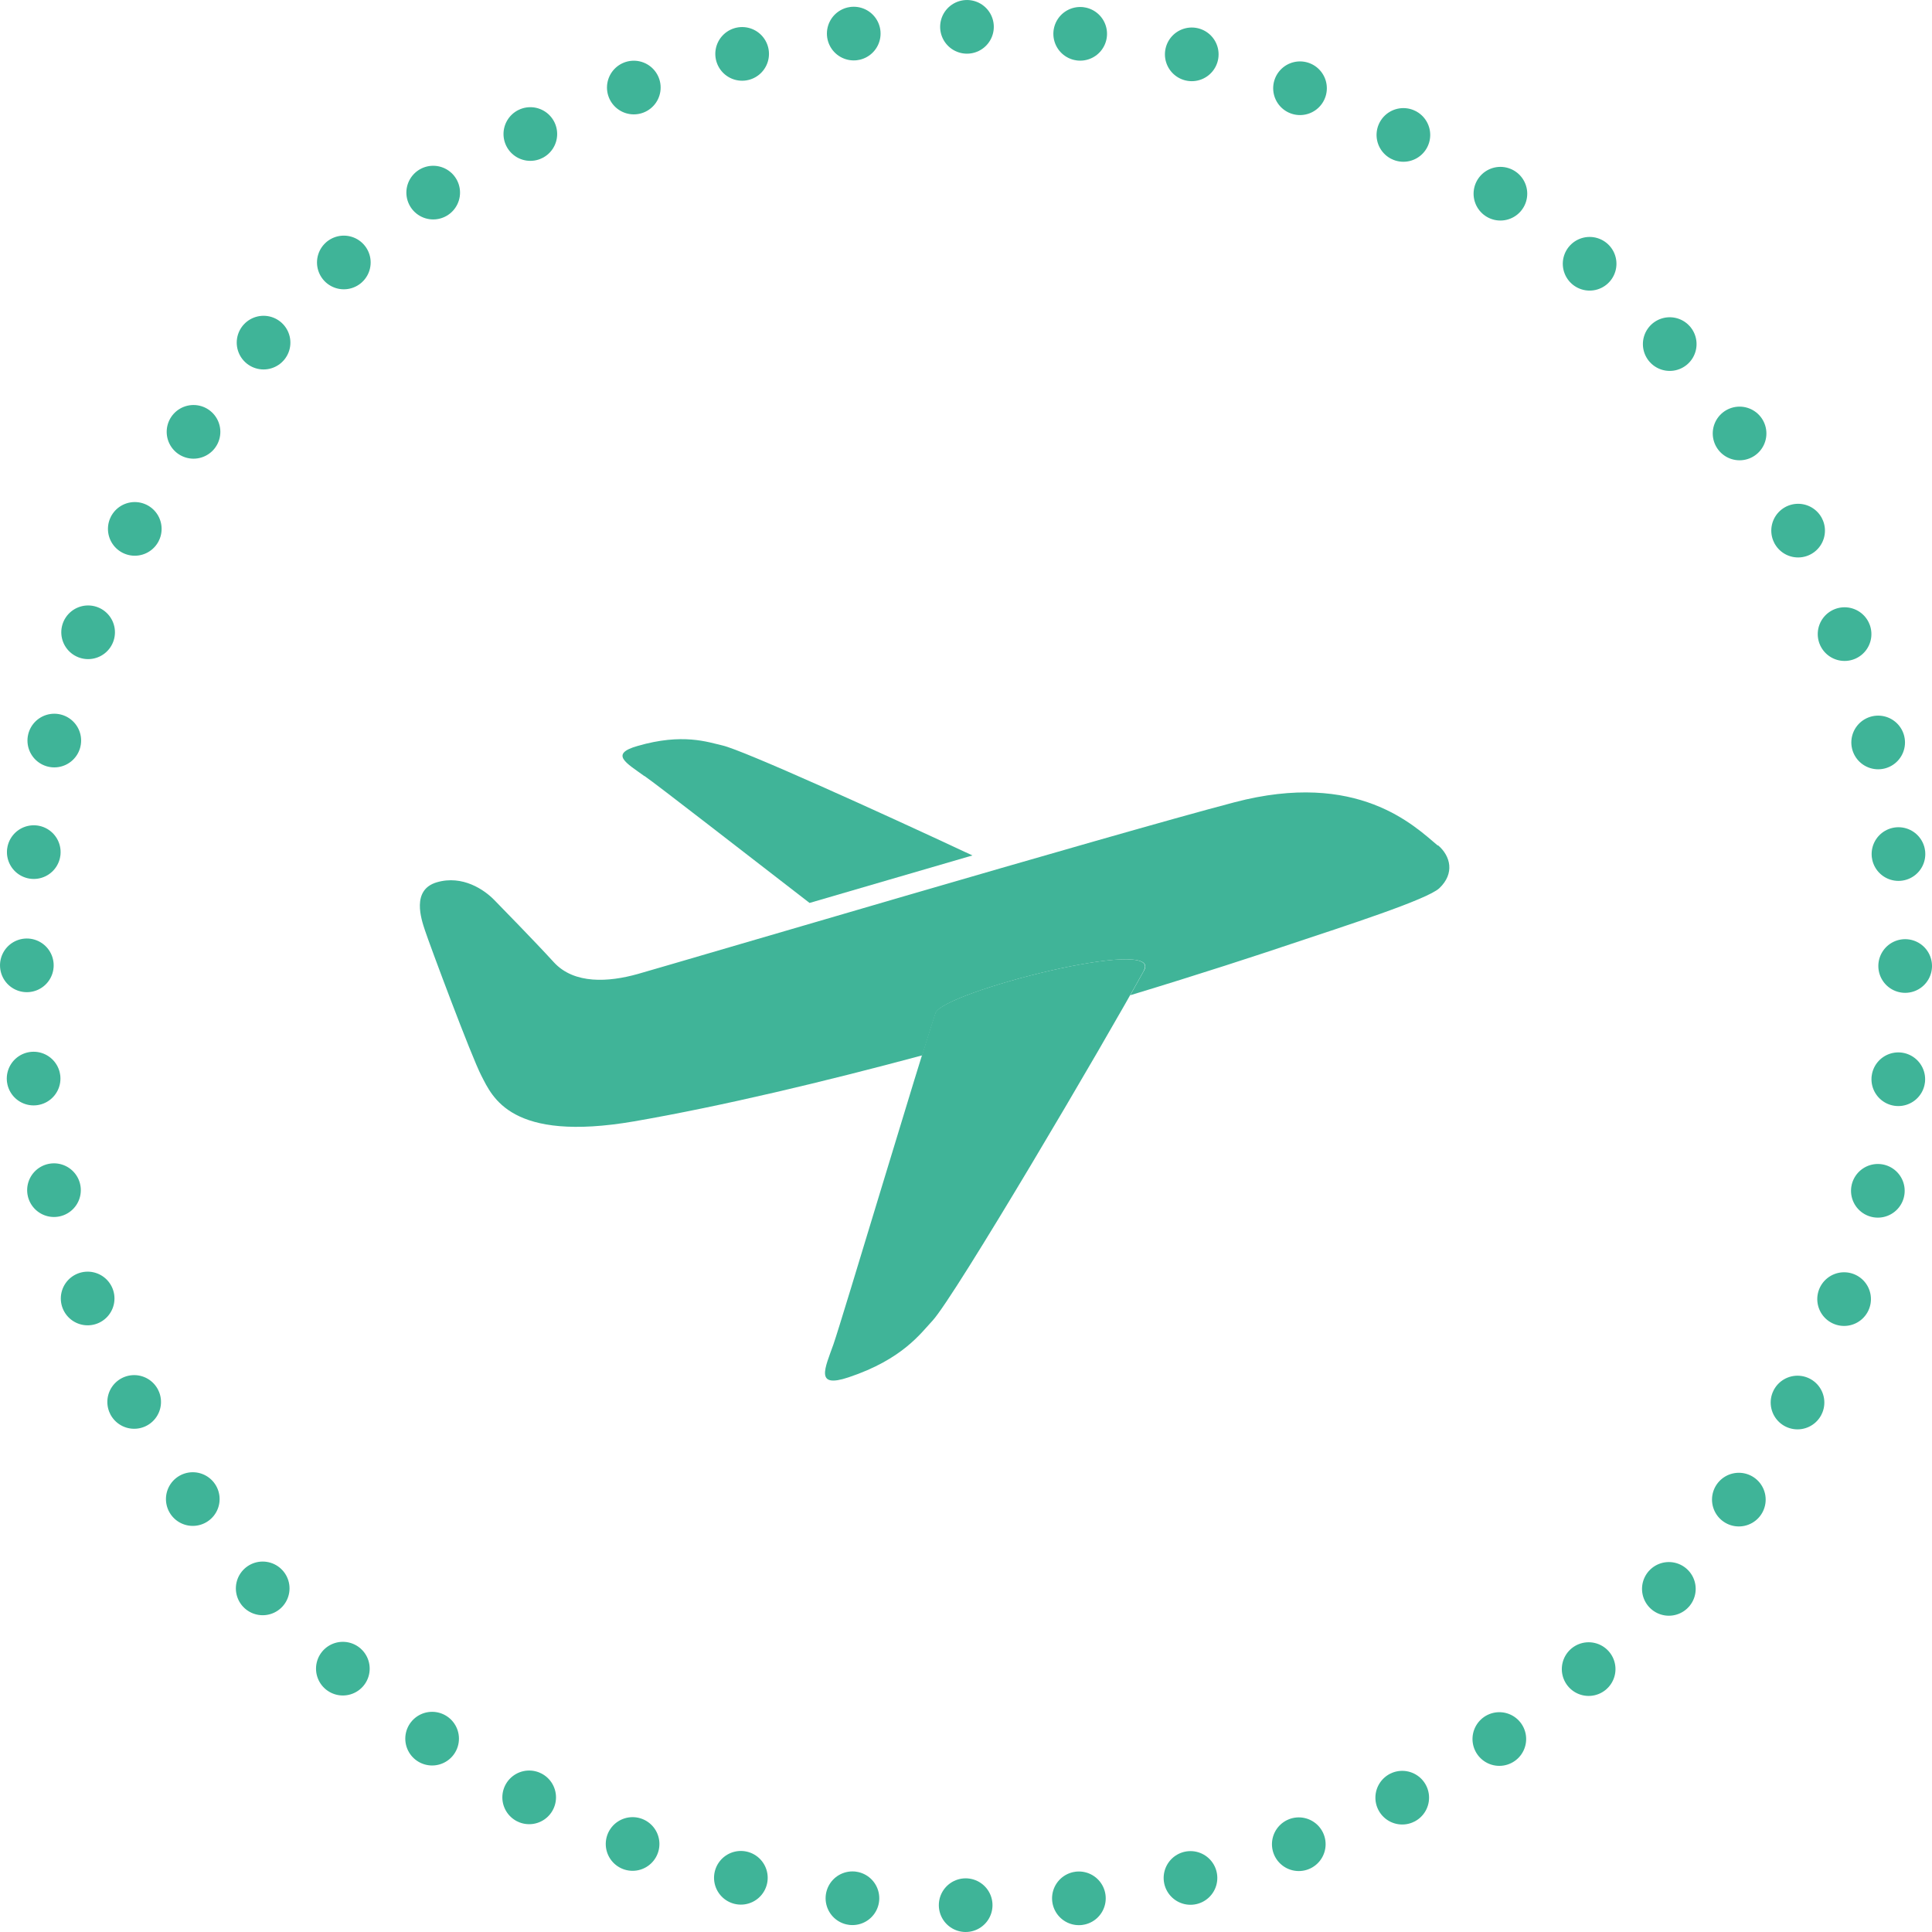
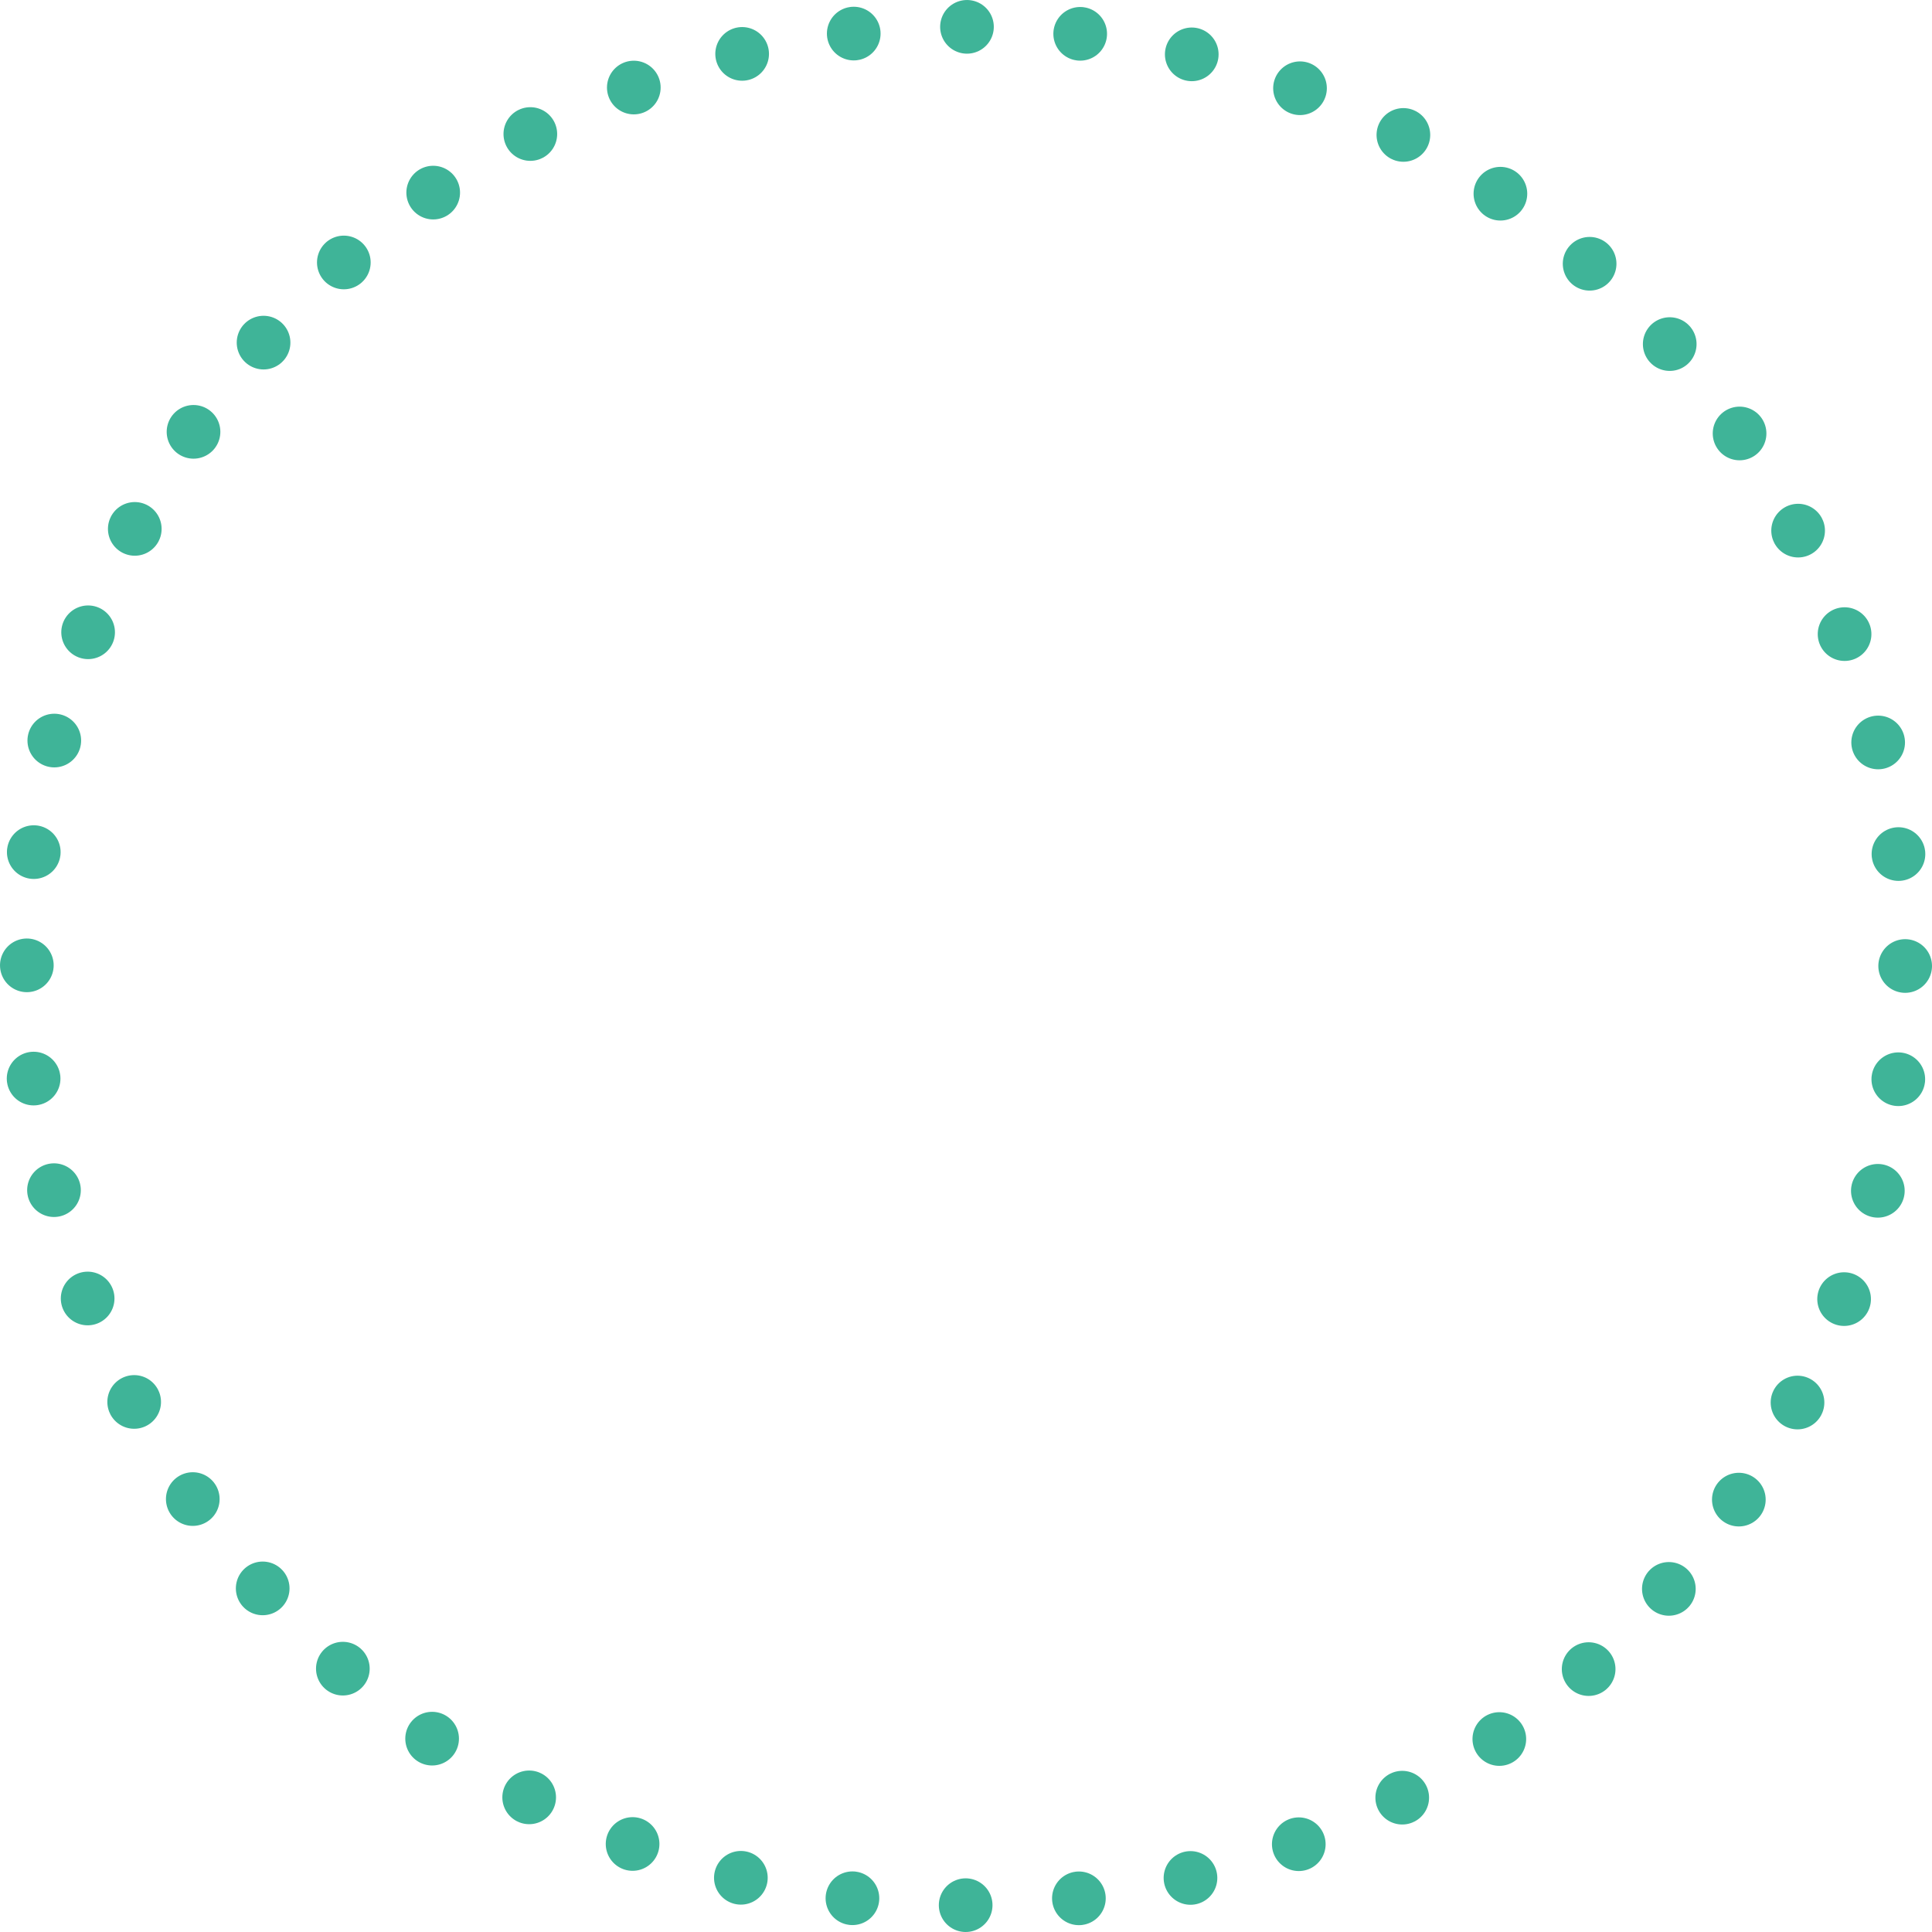
<svg xmlns="http://www.w3.org/2000/svg" id="Calque_1" data-name="Calque 1" viewBox="0 0 72 72">
  <defs>
    <style>
      .cls-1 {
        fill: none;
        stroke: #3fb498;
        stroke-dasharray: 0 0 0 0 0 4.23 0 0;
        stroke-linecap: round;
        stroke-miterlimit: 10;
        stroke-width: 2px;
      }

      .cls-2 {
        fill: #40b498;
        stroke-width: 0px;
      }
    </style>
  </defs>
  <circle class="cls-1" cx="36" cy="36" r="35" />
  <g>
-     <path class="cls-2" d="M24.02,28.92c.49.34,3.7,2.84,6.15,4.73,1.91-.56,4.02-1.17,6.07-1.77-3.44-1.61-8.56-3.93-9.32-4.1-.53-.12-1.48-.47-3.16.02-1.06.3-.41.64.25,1.12Z" />
-     <path class="cls-2" d="M53.58,31.51c-.87-.73-2.98-2.82-7.58-1.61-4.61,1.21-20.72,5.97-22.24,6.4-1.07.3-2.36.39-3.12-.44-.76-.83-1.92-2.01-2.22-2.32-.37-.38-1.18-.94-2.14-.66-.96.28-.58,1.38-.44,1.8.15.46,1.72,4.68,2.1,5.41.41.79,1.09,2.49,5.69,1.7,3.29-.57,7.09-1.48,10.74-2.46.22-.72.4-1.28.5-1.58.27-.78,8.48-2.88,7.77-1.59-.14.25-.32.57-.52.93,2.64-.8,4.77-1.5,5.96-1.9,2.04-.68,5.12-1.67,5.56-2.09.58-.55.42-1.2-.05-1.6Z" />
-     <path class="cls-2" d="M42.63,36.17c-1.47,2.68-7.05,12.16-7.88,13.05-.44.47-1.12,1.44-3.13,2.11-1.26.42-.88-.33-.56-1.23.34-.98,3.23-10.67,3.8-12.35.27-.78,8.48-2.88,7.77-1.59Z" />
-   </g>
+     </g>
</svg>